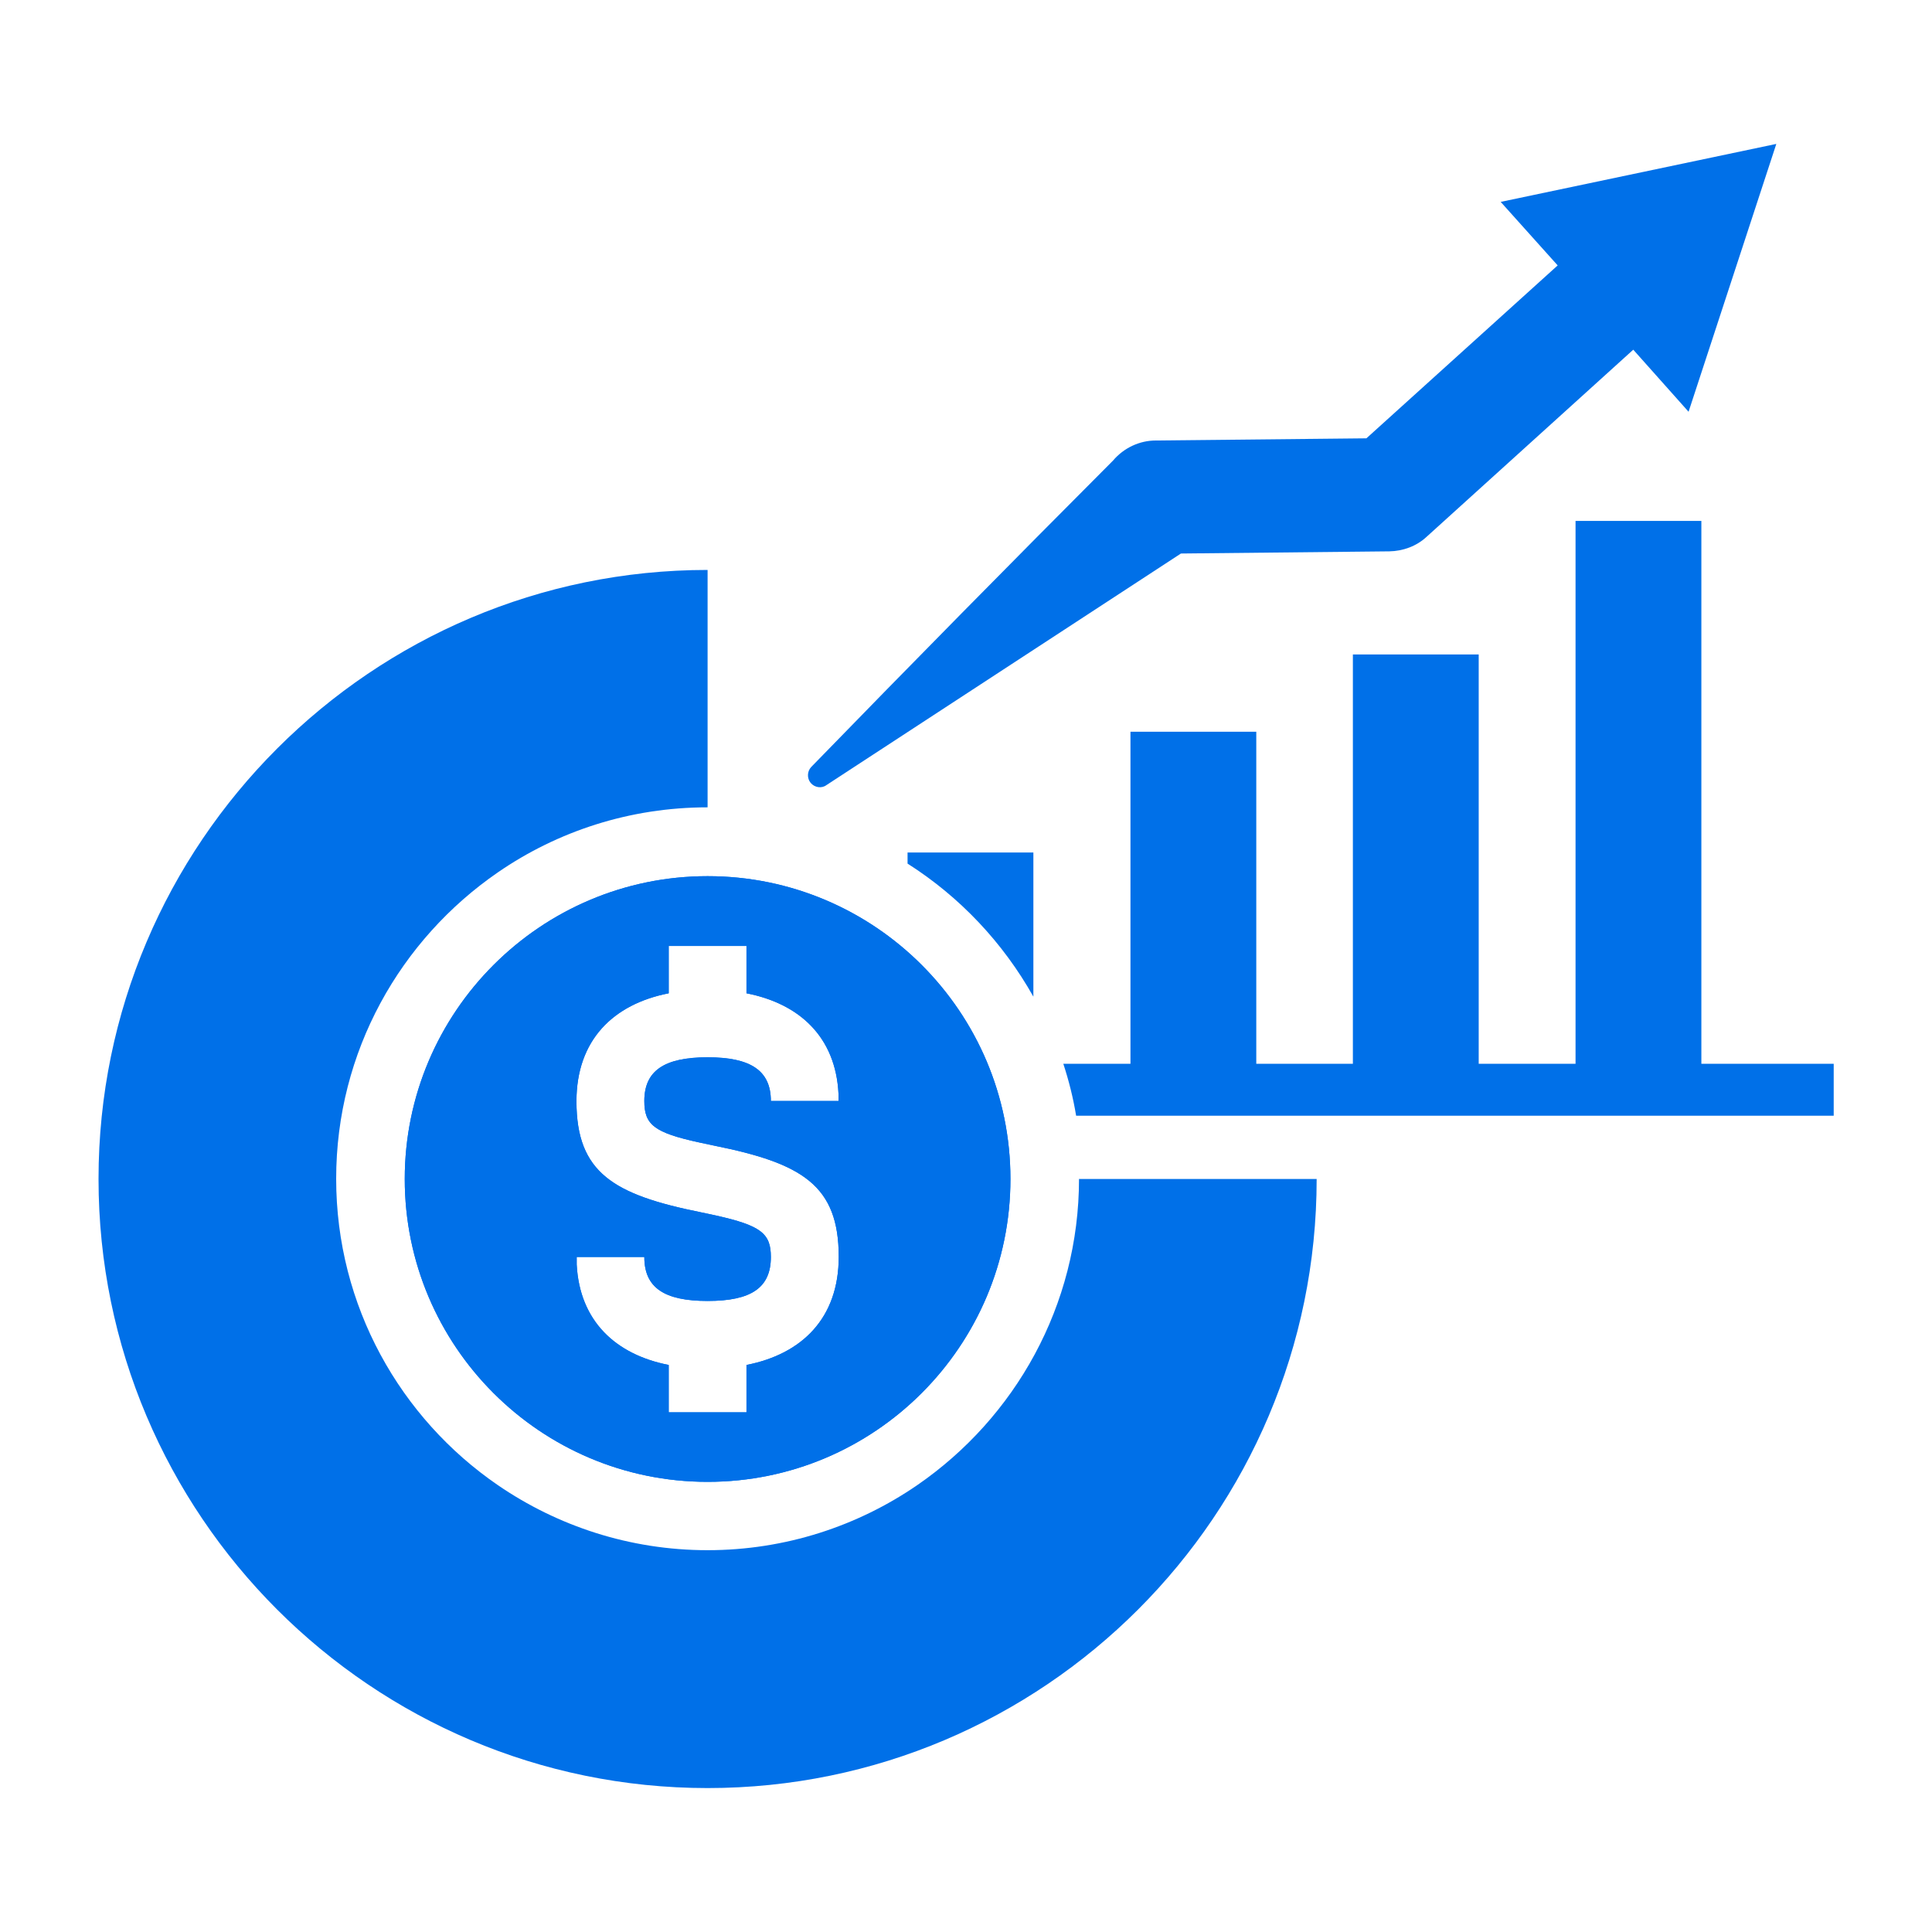
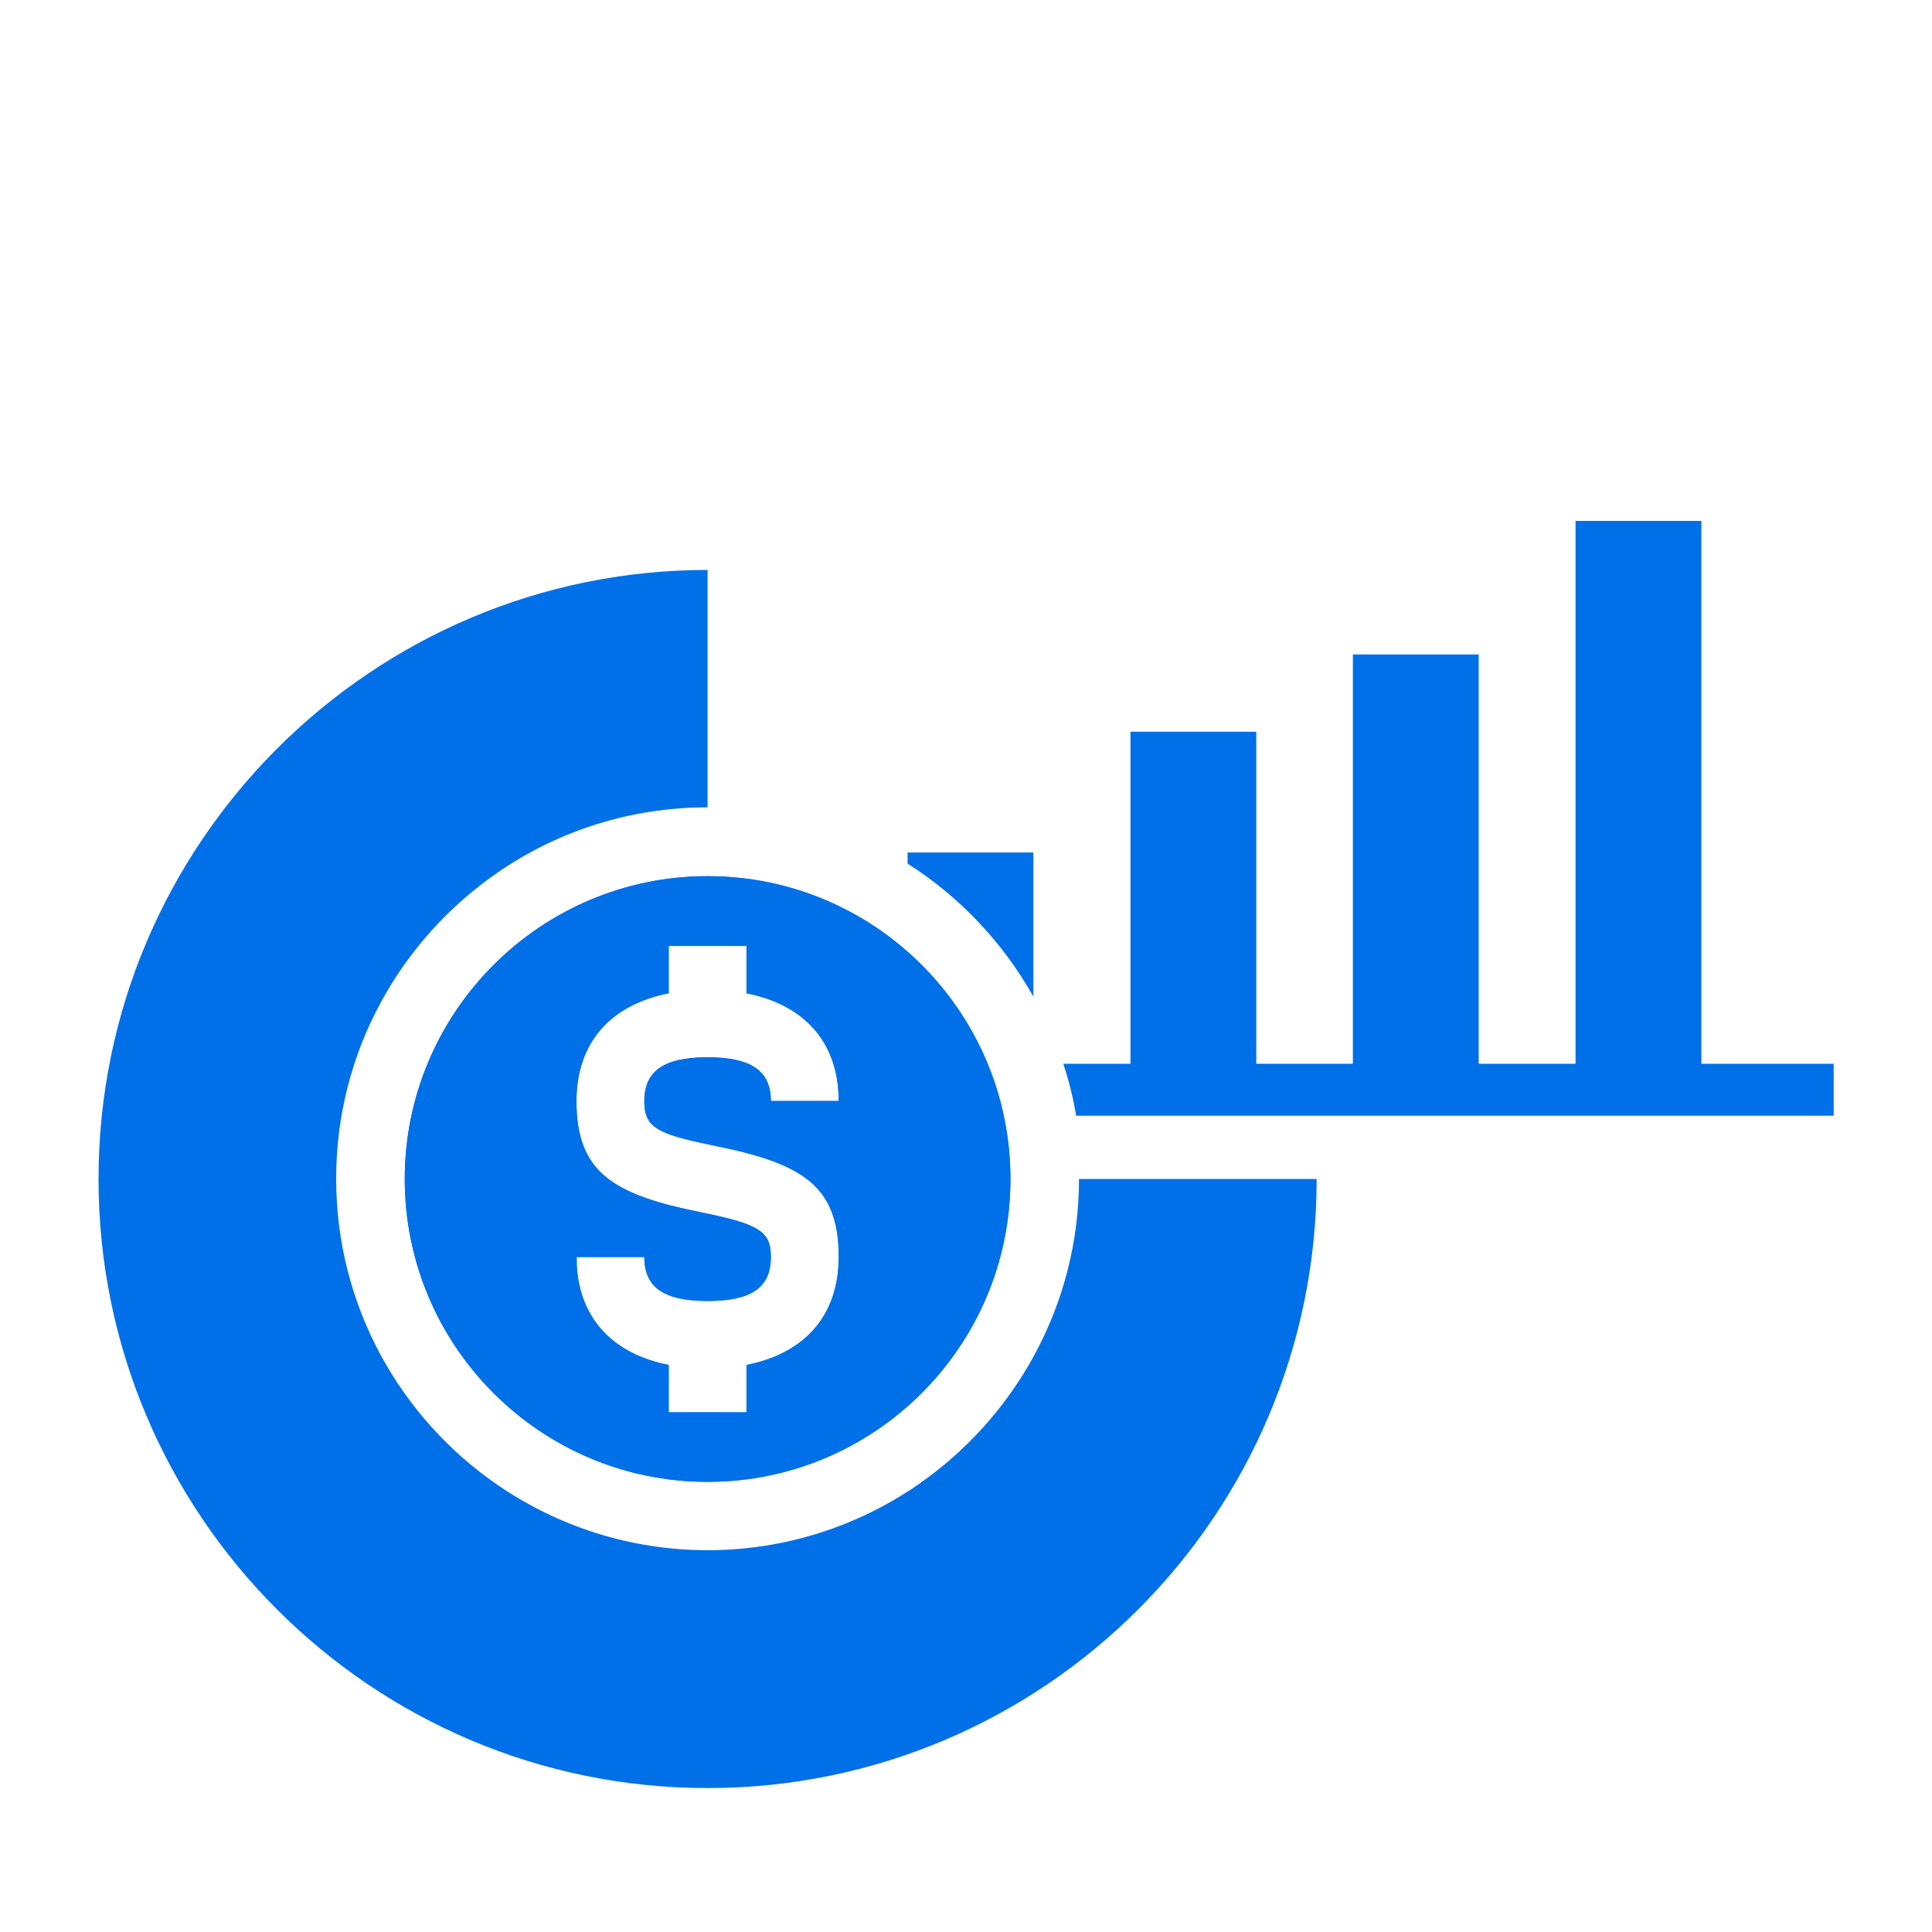
<svg xmlns="http://www.w3.org/2000/svg" id="Layer_1" viewBox="0 0 80 80">
  <defs>
    <style>.cls-1{fill:#0070e8;}</style>
  </defs>
  <path class="cls-1" d="M42.79,35.3h-5.21v.46c2.17,1.38,3.95,3.27,5.21,5.51v-5.96Z" />
  <path class="cls-1" d="M75.92,44.05h0s-5.47,0-5.47,0v-22.48h-5.21v22.48h-4.01v-16.95h-5.21v16.95h-4v-13.75h-5.21v13.75h-2.78c.23.7.41,1.42.53,2.15h31.37v-2.15Z" />
  <path class="cls-1" d="M29.3,36.28c-6.91,0-12.54,5.62-12.54,12.54s5.62,12.54,12.54,12.54,12.54-5.62,12.54-12.54-5.62-12.54-12.54-12.54ZM28.97,47.31l.61.13c3.63.73,5.15,1.64,5.15,4.6,0,2.54-1.52,4.03-3.82,4.48v1.96h-3.22v-1.96c-2.2-.43-3.69-1.82-3.81-4.16v-.31s2.8,0,2.8,0c0,1.26.81,1.82,2.62,1.82s2.62-.55,2.62-1.82c0-.97-.4-1.3-2.28-1.72l-.61-.13c-3.63-.73-5.16-1.64-5.16-4.6,0-2.53,1.52-4.02,3.82-4.47v-1.96h3.22v1.96h0c2.2.43,3.69,1.81,3.81,4.15v.31s-2.8,0-2.8,0c0-1.25-.82-1.81-2.62-1.81s-2.62.56-2.62,1.81c0,.98.4,1.31,2.29,1.72Z" />
-   <path class="cls-1" d="M73.55,5.97l-3.63,11.08-2.29-2.57-8.56,7.75c-.42.39-.98.59-1.54.6l-8.63.09-14.68,9.59h0c-.2.15-.49.1-.65-.09-.16-.19-.15-.48.02-.66,4.14-4.26,8.31-8.49,12.5-12.69.44-.52,1.09-.83,1.77-.83l8.72-.09,7.92-7.16-2.36-2.63,11.41-2.4Z" />
  <path class="cls-1" d="M29.3,36.28c-6.91,0-12.54,5.62-12.54,12.54s5.62,12.54,12.54,12.54,12.54-5.62,12.54-12.54-5.62-12.54-12.54-12.54ZM28.97,47.31l.61.13c3.63.73,5.15,1.64,5.15,4.6,0,2.54-1.52,4.03-3.82,4.48v1.96h-3.22v-1.96c-2.2-.43-3.69-1.82-3.81-4.16v-.31s2.8,0,2.8,0c0,1.26.81,1.82,2.62,1.82s2.62-.55,2.62-1.82c0-.97-.4-1.3-2.28-1.72l-.61-.13c-3.63-.73-5.16-1.64-5.16-4.6,0-2.53,1.52-4.02,3.82-4.47v-1.96h3.22v1.96h0c2.2.43,3.69,1.81,3.81,4.15v.31s-2.8,0-2.8,0c0-1.25-.82-1.81-2.62-1.81s-2.62.56-2.62,1.81c0,.98.4,1.31,2.29,1.72Z" />
  <path class="cls-1" d="M44.68,48.81c0,5.26-2.66,9.9-6.69,12.68-2.47,1.7-5.47,2.7-8.69,2.7s-6.21-1-8.68-2.69c-4.04-2.77-6.7-7.42-6.7-12.69s2.66-9.91,6.7-12.69c2.47-1.7,5.46-2.69,8.68-2.69h0v-9.83h0c-13.9,0-25.22,11.31-25.22,25.22s11.31,25.22,25.22,25.22,25.22-11.31,25.22-25.22h-9.83Z" />
</svg>